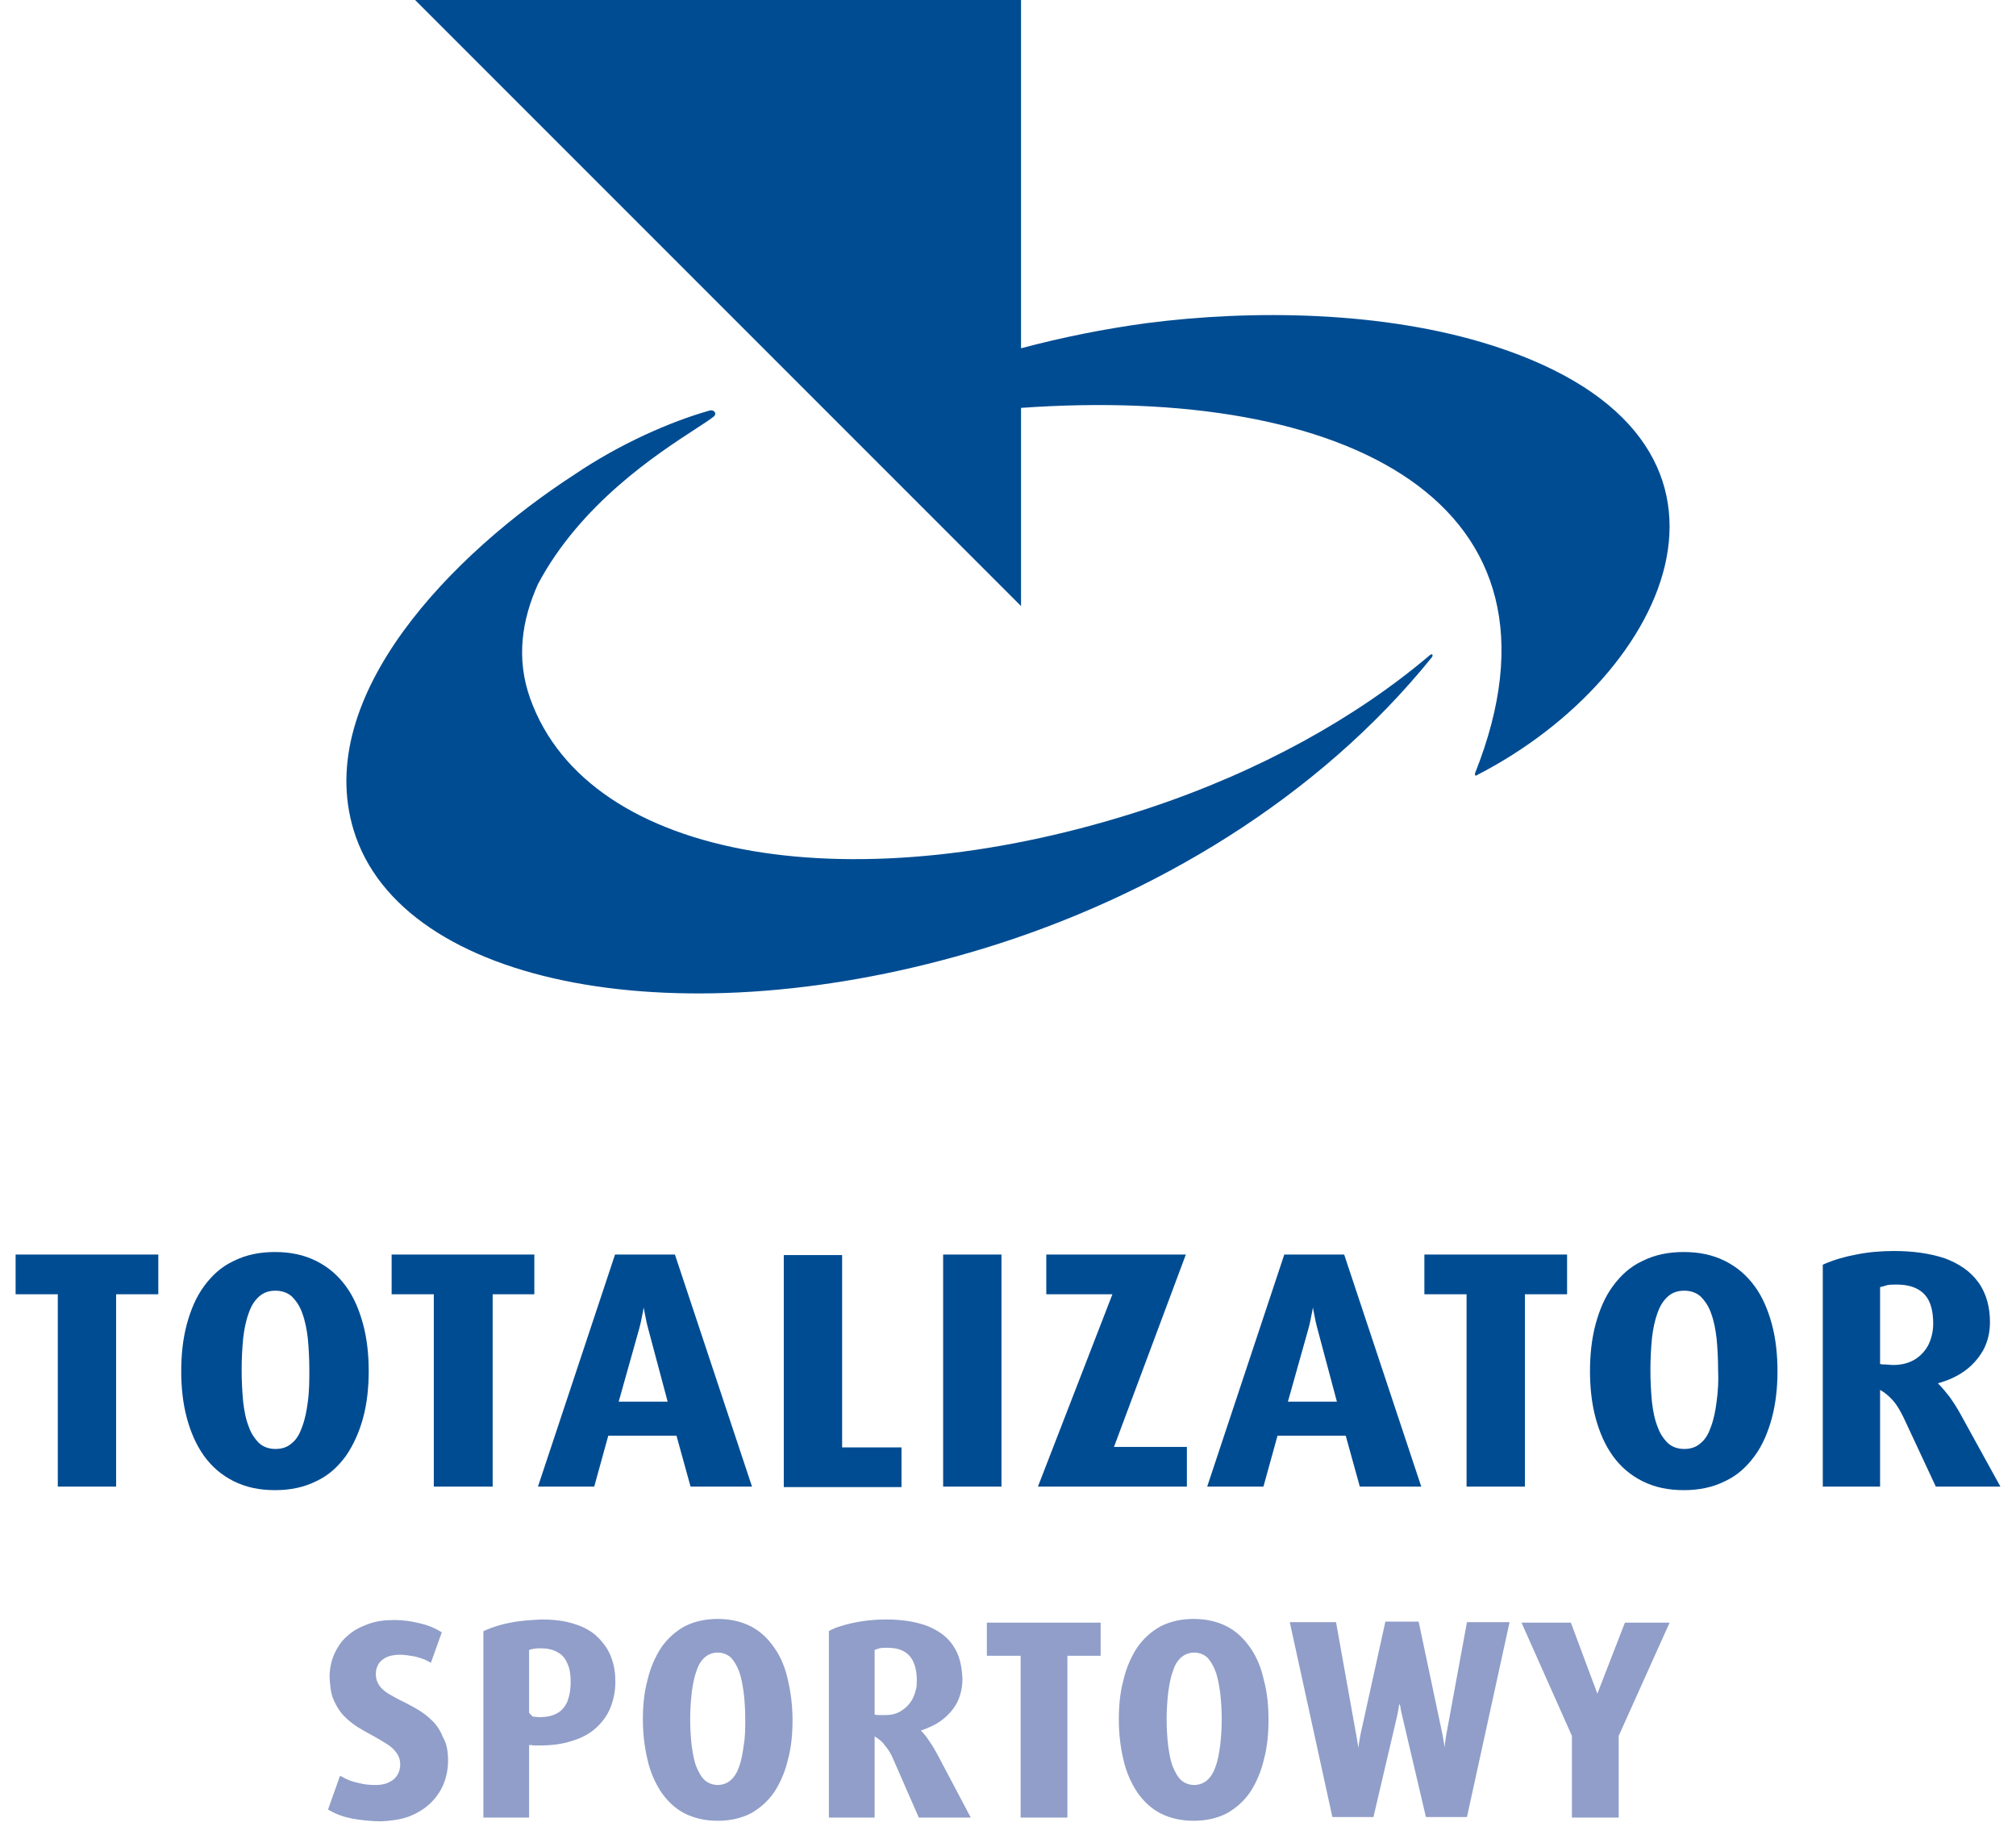
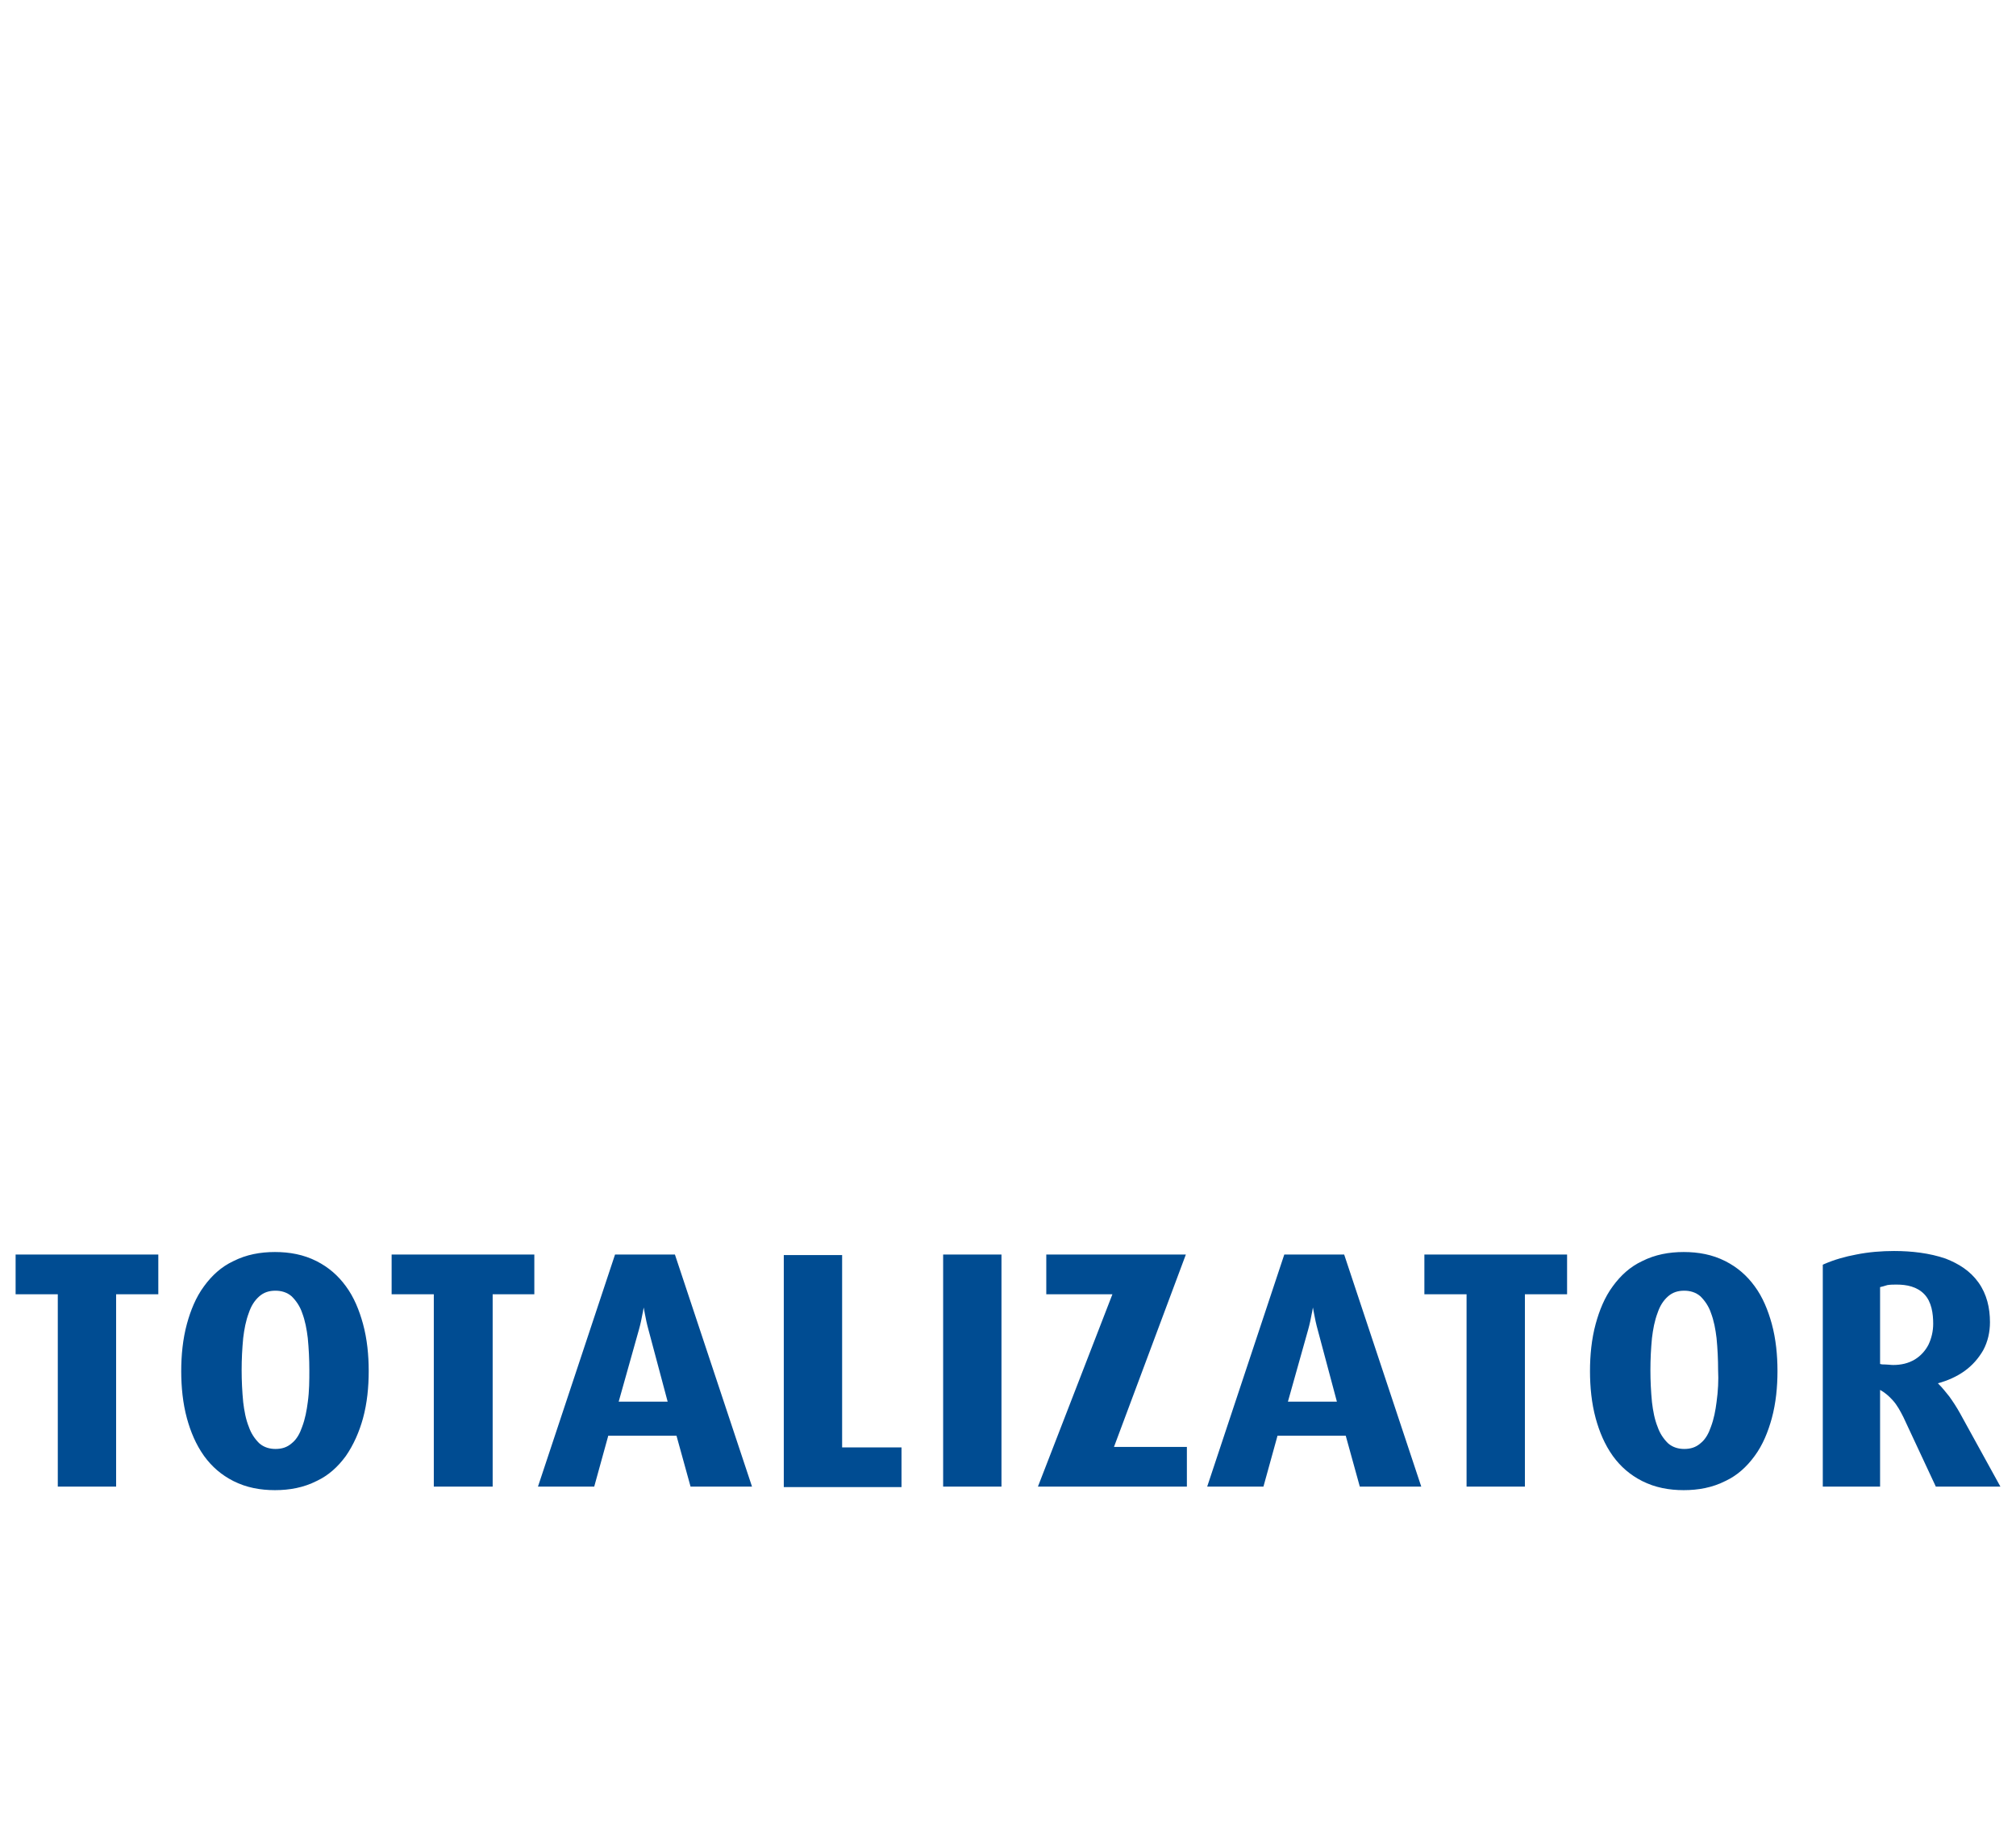
<svg xmlns="http://www.w3.org/2000/svg" width="93" height="85" viewBox="0 0 93 85" fill="none">
-   <path fill-rule="evenodd" clip-rule="evenodd" d="M19.15 0.001H47.101V16.063C49.006 15.556 50.934 15.17 52.887 14.905C57.72 14.278 63.815 14.326 68.862 15.942C82.242 20.235 77.1 31.136 68.148 35.742C68.1 35.79 68.005 35.79 68.052 35.645C73.028 23.129 62.053 17.751 47.101 18.812V27.952L19.15 0.001ZM26.483 21.899C20.936 25.492 14.413 32.076 16.317 38.298C18.532 45.533 31.531 47.969 45.363 43.748C53.196 41.361 60.815 36.803 66.053 30.315C66.124 30.219 66.076 30.122 65.957 30.219C62.577 33.089 58.124 35.573 52.958 37.285C39.578 41.699 27.174 39.793 24.46 32.221C23.793 30.364 24.079 28.579 24.817 26.939C26.787 23.225 30.339 20.919 32.069 19.795C32.451 19.547 32.744 19.357 32.912 19.222C33.102 19.077 32.935 18.884 32.745 18.932C30.936 19.439 28.579 20.476 26.483 21.899Z" fill="#004C92" />
  <path fill-rule="evenodd" clip-rule="evenodd" d="M86.73 68.564V64.105C86.946 64.222 87.138 64.387 87.307 64.575C87.523 64.809 87.667 65.091 87.811 65.372L87.811 65.373L89.301 68.564H92.28L90.406 65.161C90.262 64.903 90.094 64.645 89.925 64.41C89.757 64.199 89.589 63.988 89.397 63.8C89.829 63.683 90.262 63.495 90.622 63.237C90.983 62.979 91.271 62.65 91.487 62.275C91.703 61.876 91.799 61.43 91.799 60.984C91.799 60.327 91.655 59.693 91.271 59.153C90.886 58.614 90.358 58.285 89.757 58.05C89.012 57.792 88.171 57.698 87.379 57.698C86.802 57.698 86.201 57.745 85.625 57.862C85.12 57.956 84.616 58.097 84.135 58.308L84.087 58.332V68.564H86.73ZM86.73 62.908V59.364C86.826 59.341 86.922 59.317 87.066 59.27C87.21 59.247 87.355 59.247 87.499 59.247C87.955 59.247 88.436 59.341 88.772 59.693C89.108 60.045 89.18 60.585 89.18 61.054C89.18 61.383 89.108 61.711 88.964 62.016C88.82 62.298 88.604 62.533 88.34 62.697C88.027 62.885 87.691 62.955 87.331 62.955C87.27 62.955 87.21 62.949 87.15 62.943C87.09 62.938 87.03 62.932 86.97 62.932C86.898 62.932 86.802 62.932 86.73 62.908ZM79.258 63.19C79.258 62.697 79.234 62.205 79.186 61.712C79.138 61.313 79.066 60.914 78.922 60.538C78.826 60.257 78.657 59.999 78.441 59.787C78.225 59.6 77.961 59.529 77.696 59.529C77.408 59.529 77.168 59.6 76.952 59.787C76.711 59.999 76.567 60.257 76.471 60.538C76.327 60.914 76.255 61.313 76.207 61.712C76.159 62.205 76.135 62.697 76.135 63.19C76.135 63.683 76.159 64.176 76.207 64.669C76.255 65.068 76.327 65.467 76.471 65.819C76.567 66.1 76.735 66.359 76.952 66.57C77.168 66.757 77.432 66.828 77.696 66.828C77.985 66.828 78.225 66.757 78.441 66.57C78.681 66.382 78.826 66.1 78.922 65.819C79.066 65.443 79.138 65.044 79.186 64.669C79.258 64.153 79.282 63.66 79.258 63.19ZM79.594 68.306C80.147 68.048 80.579 67.649 80.94 67.156C81.324 66.64 81.564 66.029 81.733 65.419C81.925 64.715 81.997 63.964 81.997 63.237C81.997 62.509 81.925 61.758 81.733 61.054C81.564 60.444 81.324 59.834 80.94 59.317C80.579 58.825 80.147 58.449 79.594 58.167C78.994 57.862 78.345 57.745 77.672 57.745C77 57.745 76.351 57.862 75.75 58.167C75.198 58.426 74.765 58.825 74.405 59.317C74.02 59.834 73.78 60.444 73.612 61.054C73.42 61.758 73.348 62.509 73.348 63.237C73.348 63.964 73.42 64.715 73.612 65.419C73.78 66.029 74.02 66.616 74.405 67.156C74.765 67.649 75.198 68.024 75.75 68.306C76.351 68.611 77 68.728 77.672 68.728C78.345 68.728 78.994 68.611 79.594 68.306ZM70.345 59.693V68.564H67.654V59.693H65.708V57.862H72.291V59.693H70.345ZM60.782 61.313L61.672 64.645H59.413L60.35 61.313C60.422 61.055 60.47 60.82 60.518 60.562C60.531 60.524 60.537 60.48 60.543 60.433L60.543 60.433C60.549 60.392 60.555 60.347 60.566 60.304C60.578 60.35 60.584 60.392 60.59 60.432L60.59 60.433L60.59 60.433C60.596 60.474 60.602 60.515 60.614 60.562C60.662 60.82 60.71 61.055 60.782 61.313ZM62.08 66.217H58.933L58.284 68.564H55.689L59.245 57.862H62.008L65.564 68.564H62.729L62.08 66.217ZM48.266 59.693H51.317L47.881 68.564H54.752V66.734H51.389L54.704 57.862H48.266V59.693ZM46.199 68.564H43.508V57.862H46.199V68.564ZM41.587 66.757H38.848V57.886H36.157V68.588H41.587V66.757ZM30.799 64.645L29.91 61.313C29.838 61.055 29.79 60.82 29.742 60.562C29.73 60.515 29.724 60.474 29.718 60.433C29.712 60.392 29.706 60.35 29.694 60.304C29.683 60.348 29.677 60.392 29.671 60.433C29.665 60.48 29.659 60.524 29.646 60.562C29.598 60.82 29.55 61.055 29.478 61.313L28.541 64.645H30.799ZM28.06 66.217H31.207L31.856 68.564H34.691L31.135 57.862H28.372L24.817 68.564H27.412L28.06 66.217ZM22.727 59.693V68.564H20.012V59.693H18.066V57.862H24.649V59.693H22.727ZM14.198 61.712C14.246 62.205 14.27 62.697 14.27 63.19C14.27 63.66 14.27 64.153 14.198 64.669C14.15 65.044 14.078 65.443 13.934 65.819C13.838 66.1 13.693 66.382 13.453 66.57C13.237 66.757 12.997 66.828 12.708 66.828C12.444 66.828 12.18 66.757 11.964 66.57C11.747 66.359 11.579 66.1 11.483 65.819C11.339 65.467 11.267 65.068 11.219 64.669C11.171 64.176 11.147 63.683 11.147 63.19C11.147 62.697 11.171 62.205 11.219 61.712C11.267 61.313 11.339 60.914 11.483 60.538C11.579 60.257 11.723 59.999 11.964 59.787C12.18 59.6 12.42 59.529 12.708 59.529C12.973 59.529 13.237 59.6 13.453 59.787C13.669 59.999 13.838 60.257 13.934 60.538C14.078 60.914 14.15 61.313 14.198 61.712ZM15.952 67.156C15.591 67.649 15.159 68.048 14.606 68.306C14.006 68.611 13.357 68.728 12.684 68.728C12.011 68.728 11.363 68.611 10.762 68.306C10.21 68.024 9.777 67.649 9.417 67.156C9.032 66.616 8.792 66.029 8.624 65.419C8.432 64.715 8.36 63.964 8.36 63.237C8.36 62.509 8.432 61.758 8.624 61.054C8.792 60.444 9.032 59.834 9.417 59.317C9.777 58.825 10.21 58.426 10.762 58.167C11.363 57.862 12.011 57.745 12.684 57.745C13.357 57.745 14.006 57.862 14.606 58.167C15.159 58.449 15.591 58.825 15.952 59.317C16.336 59.834 16.576 60.444 16.744 61.054C16.937 61.758 17.009 62.509 17.009 63.237C17.009 63.964 16.937 64.715 16.744 65.419C16.576 66.029 16.312 66.64 15.952 67.156ZM5.357 68.564V59.693H7.303V57.862H0.72V59.693H2.666V68.564H5.357Z" fill="#004C92" />
-   <path fill-rule="evenodd" clip-rule="evenodd" d="M36.56 79.322C36.56 79.938 36.513 80.554 36.345 81.169C36.225 81.686 36.009 82.204 35.721 82.647C35.434 83.066 35.074 83.386 34.643 83.632C34.163 83.878 33.636 83.977 33.109 83.977C32.582 83.977 32.054 83.878 31.575 83.632C31.143 83.41 30.784 83.066 30.496 82.647C30.209 82.204 29.993 81.711 29.873 81.169C29.729 80.578 29.657 79.938 29.657 79.322C29.657 78.707 29.705 78.091 29.873 77.475C29.993 76.958 30.209 76.441 30.496 75.998C30.784 75.579 31.143 75.259 31.575 75.013C32.054 74.766 32.582 74.668 33.109 74.668C33.636 74.668 34.163 74.766 34.643 75.013C35.074 75.234 35.434 75.579 35.721 75.998C36.033 76.441 36.225 76.934 36.345 77.475C36.489 78.091 36.56 78.707 36.56 79.322ZM58.3 81.169C58.468 80.554 58.516 79.938 58.516 79.322C58.516 78.707 58.468 78.091 58.3 77.475C58.18 76.934 57.988 76.441 57.677 75.998C57.389 75.579 57.03 75.234 56.598 75.013C56.119 74.766 55.592 74.668 55.064 74.668C54.537 74.668 54.01 74.766 53.53 75.013C53.099 75.259 52.739 75.579 52.452 75.998C52.164 76.441 51.948 76.958 51.828 77.475C51.661 78.091 51.613 78.707 51.613 79.322C51.613 79.938 51.684 80.578 51.828 81.169C51.948 81.711 52.164 82.204 52.452 82.647C52.739 83.066 53.099 83.41 53.53 83.632C54.01 83.878 54.537 83.977 55.064 83.977C55.592 83.977 56.119 83.878 56.598 83.632C57.03 83.386 57.389 83.066 57.677 82.647C57.964 82.204 58.18 81.686 58.3 81.169ZM64.544 78.633C64.55 78.608 64.556 78.584 64.556 78.559C64.556 78.608 64.58 78.657 64.604 78.707C64.604 78.793 64.627 78.891 64.65 78.984C64.659 79.024 64.669 79.064 64.676 79.101L65.779 83.804H67.672L69.638 74.816H67.672L66.713 80.036C66.689 80.184 66.665 80.356 66.641 80.529V80.627C66.641 80.591 66.635 80.56 66.629 80.529C66.624 80.498 66.618 80.467 66.618 80.43C66.594 80.283 66.57 80.135 66.546 80.012L65.443 74.791H63.909L62.758 80.012C62.746 80.086 62.734 80.153 62.722 80.221C62.711 80.289 62.699 80.357 62.687 80.43C62.687 80.467 62.681 80.498 62.675 80.529L62.675 80.529C62.669 80.56 62.663 80.591 62.663 80.627C62.663 80.603 62.657 80.572 62.651 80.541L62.651 80.541C62.645 80.51 62.639 80.48 62.639 80.455C62.615 80.332 62.591 80.184 62.567 80.036L61.632 74.816H59.499L61.464 83.804H63.358L64.46 79.101C64.484 78.978 64.508 78.854 64.532 78.707C64.532 78.682 64.538 78.657 64.544 78.633ZM74.671 83.829V80.061L77.02 74.84H74.958L73.688 78.115L72.466 74.84H70.189L72.514 80.061V83.829H74.671ZM56.359 79.297C56.359 78.879 56.335 78.46 56.287 78.066L56.28 78.021V78.021C56.234 77.714 56.185 77.386 56.071 77.081C55.975 76.835 55.855 76.613 55.688 76.441C55.52 76.293 55.304 76.219 55.088 76.219C54.873 76.219 54.657 76.293 54.489 76.441C54.297 76.613 54.178 76.835 54.106 77.081C53.986 77.401 53.938 77.721 53.89 78.066C53.842 78.485 53.818 78.879 53.818 79.297C53.818 79.716 53.842 80.135 53.89 80.529L53.896 80.572C53.942 80.879 53.991 81.207 54.106 81.489C54.202 81.711 54.321 81.957 54.489 82.105C54.657 82.253 54.873 82.326 55.088 82.326C55.304 82.326 55.52 82.253 55.688 82.105C55.879 81.933 55.999 81.711 56.071 81.489C56.191 81.169 56.239 80.849 56.287 80.504C56.335 80.11 56.359 79.692 56.359 79.297ZM49.24 76.367V83.829H47.083V76.367H45.525V74.84H50.774V76.367H49.24ZM40.347 79.076V76.096L40.563 76.022C40.683 75.998 40.803 75.998 40.922 75.998C41.306 75.998 41.69 76.072 41.953 76.367C42.241 76.687 42.313 77.204 42.289 77.623C42.289 77.697 42.289 77.795 42.265 77.869C42.169 78.337 41.953 78.657 41.618 78.879C41.378 79.051 41.114 79.101 40.827 79.101H40.539C40.467 79.101 40.419 79.101 40.347 79.076ZM40.347 80.086V83.829H38.238V75.234L38.262 75.21C38.406 75.136 38.574 75.062 38.742 75.013C39.437 74.791 40.156 74.693 40.875 74.693C41.498 74.693 42.169 74.766 42.768 74.988C43.248 75.185 43.679 75.456 43.967 75.899C44.278 76.343 44.374 76.884 44.398 77.426C44.398 77.796 44.326 78.165 44.159 78.51C43.991 78.83 43.751 79.101 43.464 79.322C43.176 79.544 42.84 79.692 42.481 79.815C42.625 79.963 42.768 80.135 42.888 80.332C43.032 80.529 43.152 80.751 43.272 80.972L44.782 83.829H42.385L41.21 81.145C41.114 80.898 40.971 80.677 40.803 80.48C40.683 80.307 40.515 80.184 40.347 80.086ZM34.307 78.066C34.355 78.46 34.379 78.879 34.379 79.297C34.379 79.692 34.379 80.11 34.307 80.504C34.26 80.849 34.212 81.169 34.092 81.489C34.02 81.711 33.9 81.933 33.708 82.105C33.54 82.253 33.325 82.326 33.109 82.326C32.893 82.326 32.678 82.253 32.51 82.105C32.342 81.957 32.222 81.711 32.126 81.489C32.012 81.207 31.963 80.879 31.917 80.572V80.572L31.917 80.572L31.91 80.529C31.863 80.135 31.839 79.716 31.839 79.297C31.839 78.879 31.863 78.485 31.91 78.066C31.958 77.721 32.006 77.401 32.126 77.081C32.198 76.835 32.318 76.613 32.51 76.441C32.678 76.293 32.893 76.219 33.109 76.219C33.325 76.219 33.54 76.293 33.708 76.441C33.876 76.613 33.996 76.835 34.092 77.081C34.206 77.386 34.255 77.714 34.301 78.022L34.307 78.066ZM24.408 79.002V76.096C24.434 76.09 24.458 76.083 24.48 76.077L24.48 76.077C24.541 76.06 24.589 76.047 24.624 76.047C24.744 76.022 24.84 76.022 24.959 76.022C25.223 76.022 25.511 76.072 25.75 76.219C25.966 76.342 26.086 76.515 26.182 76.737C26.302 77.007 26.326 77.303 26.326 77.598C26.326 77.894 26.278 78.189 26.182 78.46C26.086 78.682 25.942 78.879 25.727 79.002C25.487 79.15 25.175 79.199 24.888 79.199C24.84 79.199 24.786 79.193 24.732 79.187C24.678 79.181 24.624 79.174 24.576 79.174L24.408 79.002ZM24.408 80.48V83.829H22.299V75.234L22.347 75.21C22.73 75.037 23.138 74.914 23.545 74.84C24.024 74.742 24.504 74.717 24.983 74.693C25.511 74.693 26.038 74.742 26.541 74.914C26.925 75.037 27.308 75.234 27.596 75.53C27.86 75.801 28.075 76.096 28.195 76.441C28.339 76.81 28.387 77.18 28.387 77.574C28.387 77.968 28.315 78.362 28.171 78.731C28.027 79.101 27.812 79.396 27.524 79.667C27.212 79.963 26.829 80.16 26.421 80.283C25.918 80.455 25.391 80.504 24.863 80.504H24.696C24.624 80.504 24.576 80.504 24.504 80.48C24.489 80.495 24.474 80.491 24.454 80.486C24.441 80.483 24.426 80.48 24.408 80.48ZM20.453 82.303C20.597 81.958 20.669 81.588 20.669 81.195C20.669 80.825 20.621 80.456 20.453 80.16C20.333 79.865 20.189 79.618 19.974 79.397C19.782 79.2 19.566 79.027 19.326 78.88C19.087 78.732 18.847 78.609 18.607 78.486C18.392 78.387 18.176 78.264 17.96 78.141C17.792 78.042 17.625 77.919 17.505 77.747C17.385 77.575 17.337 77.402 17.337 77.205C17.337 77.033 17.385 76.86 17.481 76.713C17.577 76.589 17.697 76.491 17.864 76.417C18.056 76.343 18.248 76.319 18.463 76.319C18.612 76.319 18.742 76.338 18.887 76.359C18.905 76.362 18.924 76.365 18.943 76.368C19.135 76.392 19.326 76.442 19.518 76.516C19.591 76.534 19.677 76.581 19.756 76.624C19.782 76.638 19.806 76.651 19.83 76.663L19.878 76.688L20.381 75.284L20.333 75.26C20.021 75.063 19.686 74.939 19.35 74.866C18.967 74.767 18.559 74.718 18.176 74.718C17.744 74.718 17.337 74.767 16.953 74.915C16.618 75.038 16.282 75.21 16.019 75.457C15.755 75.678 15.563 75.974 15.419 76.294C15.276 76.614 15.204 76.983 15.204 77.353C15.228 77.722 15.252 78.092 15.396 78.412C15.515 78.683 15.659 78.929 15.875 79.15C16.067 79.347 16.282 79.52 16.522 79.668C16.762 79.815 16.977 79.939 17.217 80.062C17.433 80.185 17.649 80.308 17.84 80.431C18.032 80.554 18.176 80.677 18.296 80.85C18.416 81.022 18.463 81.195 18.463 81.391C18.463 81.564 18.416 81.736 18.32 81.884C18.224 82.032 18.104 82.13 17.936 82.204C17.744 82.303 17.529 82.327 17.313 82.327C17.049 82.327 16.786 82.303 16.522 82.229C16.258 82.18 15.995 82.081 15.755 81.933L15.683 81.909L15.132 83.46L15.18 83.485C15.515 83.682 15.875 83.805 16.258 83.879C16.69 83.953 17.145 84.002 17.601 84.002C18.032 83.977 18.463 83.928 18.871 83.78C19.23 83.632 19.542 83.46 19.83 83.189C20.093 82.943 20.309 82.647 20.453 82.303Z" fill="#909EC9" />
</svg>